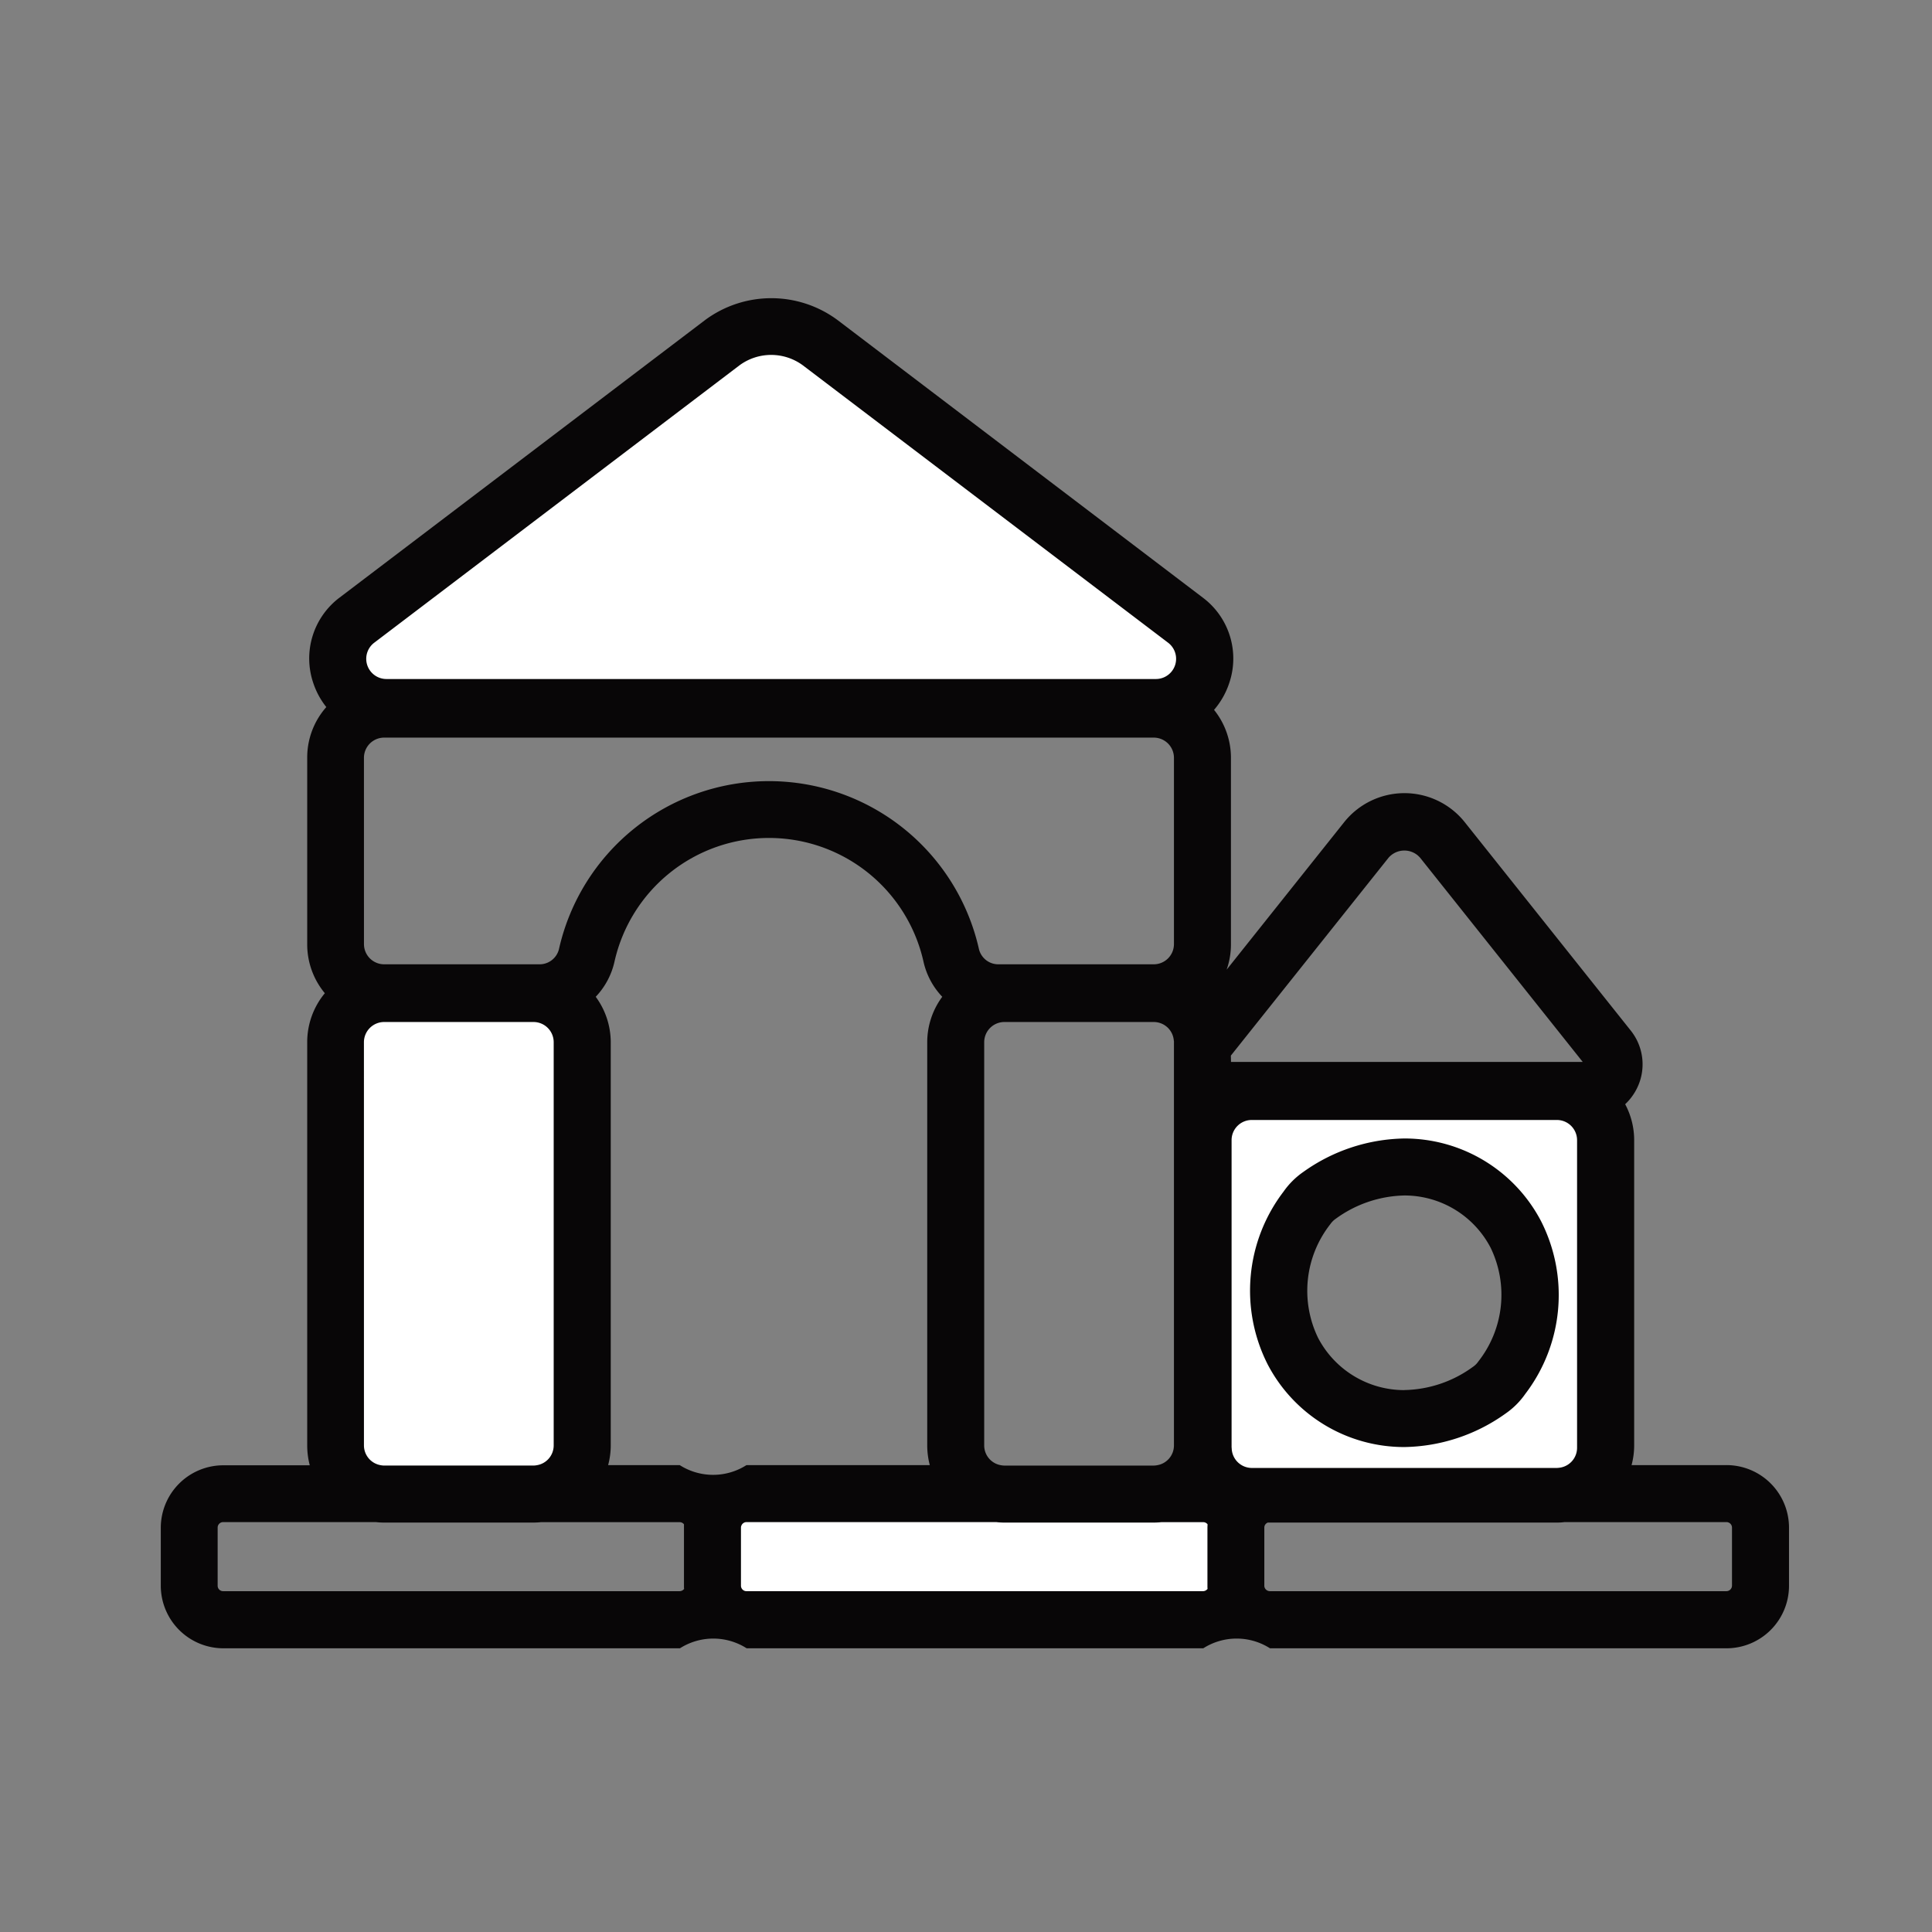
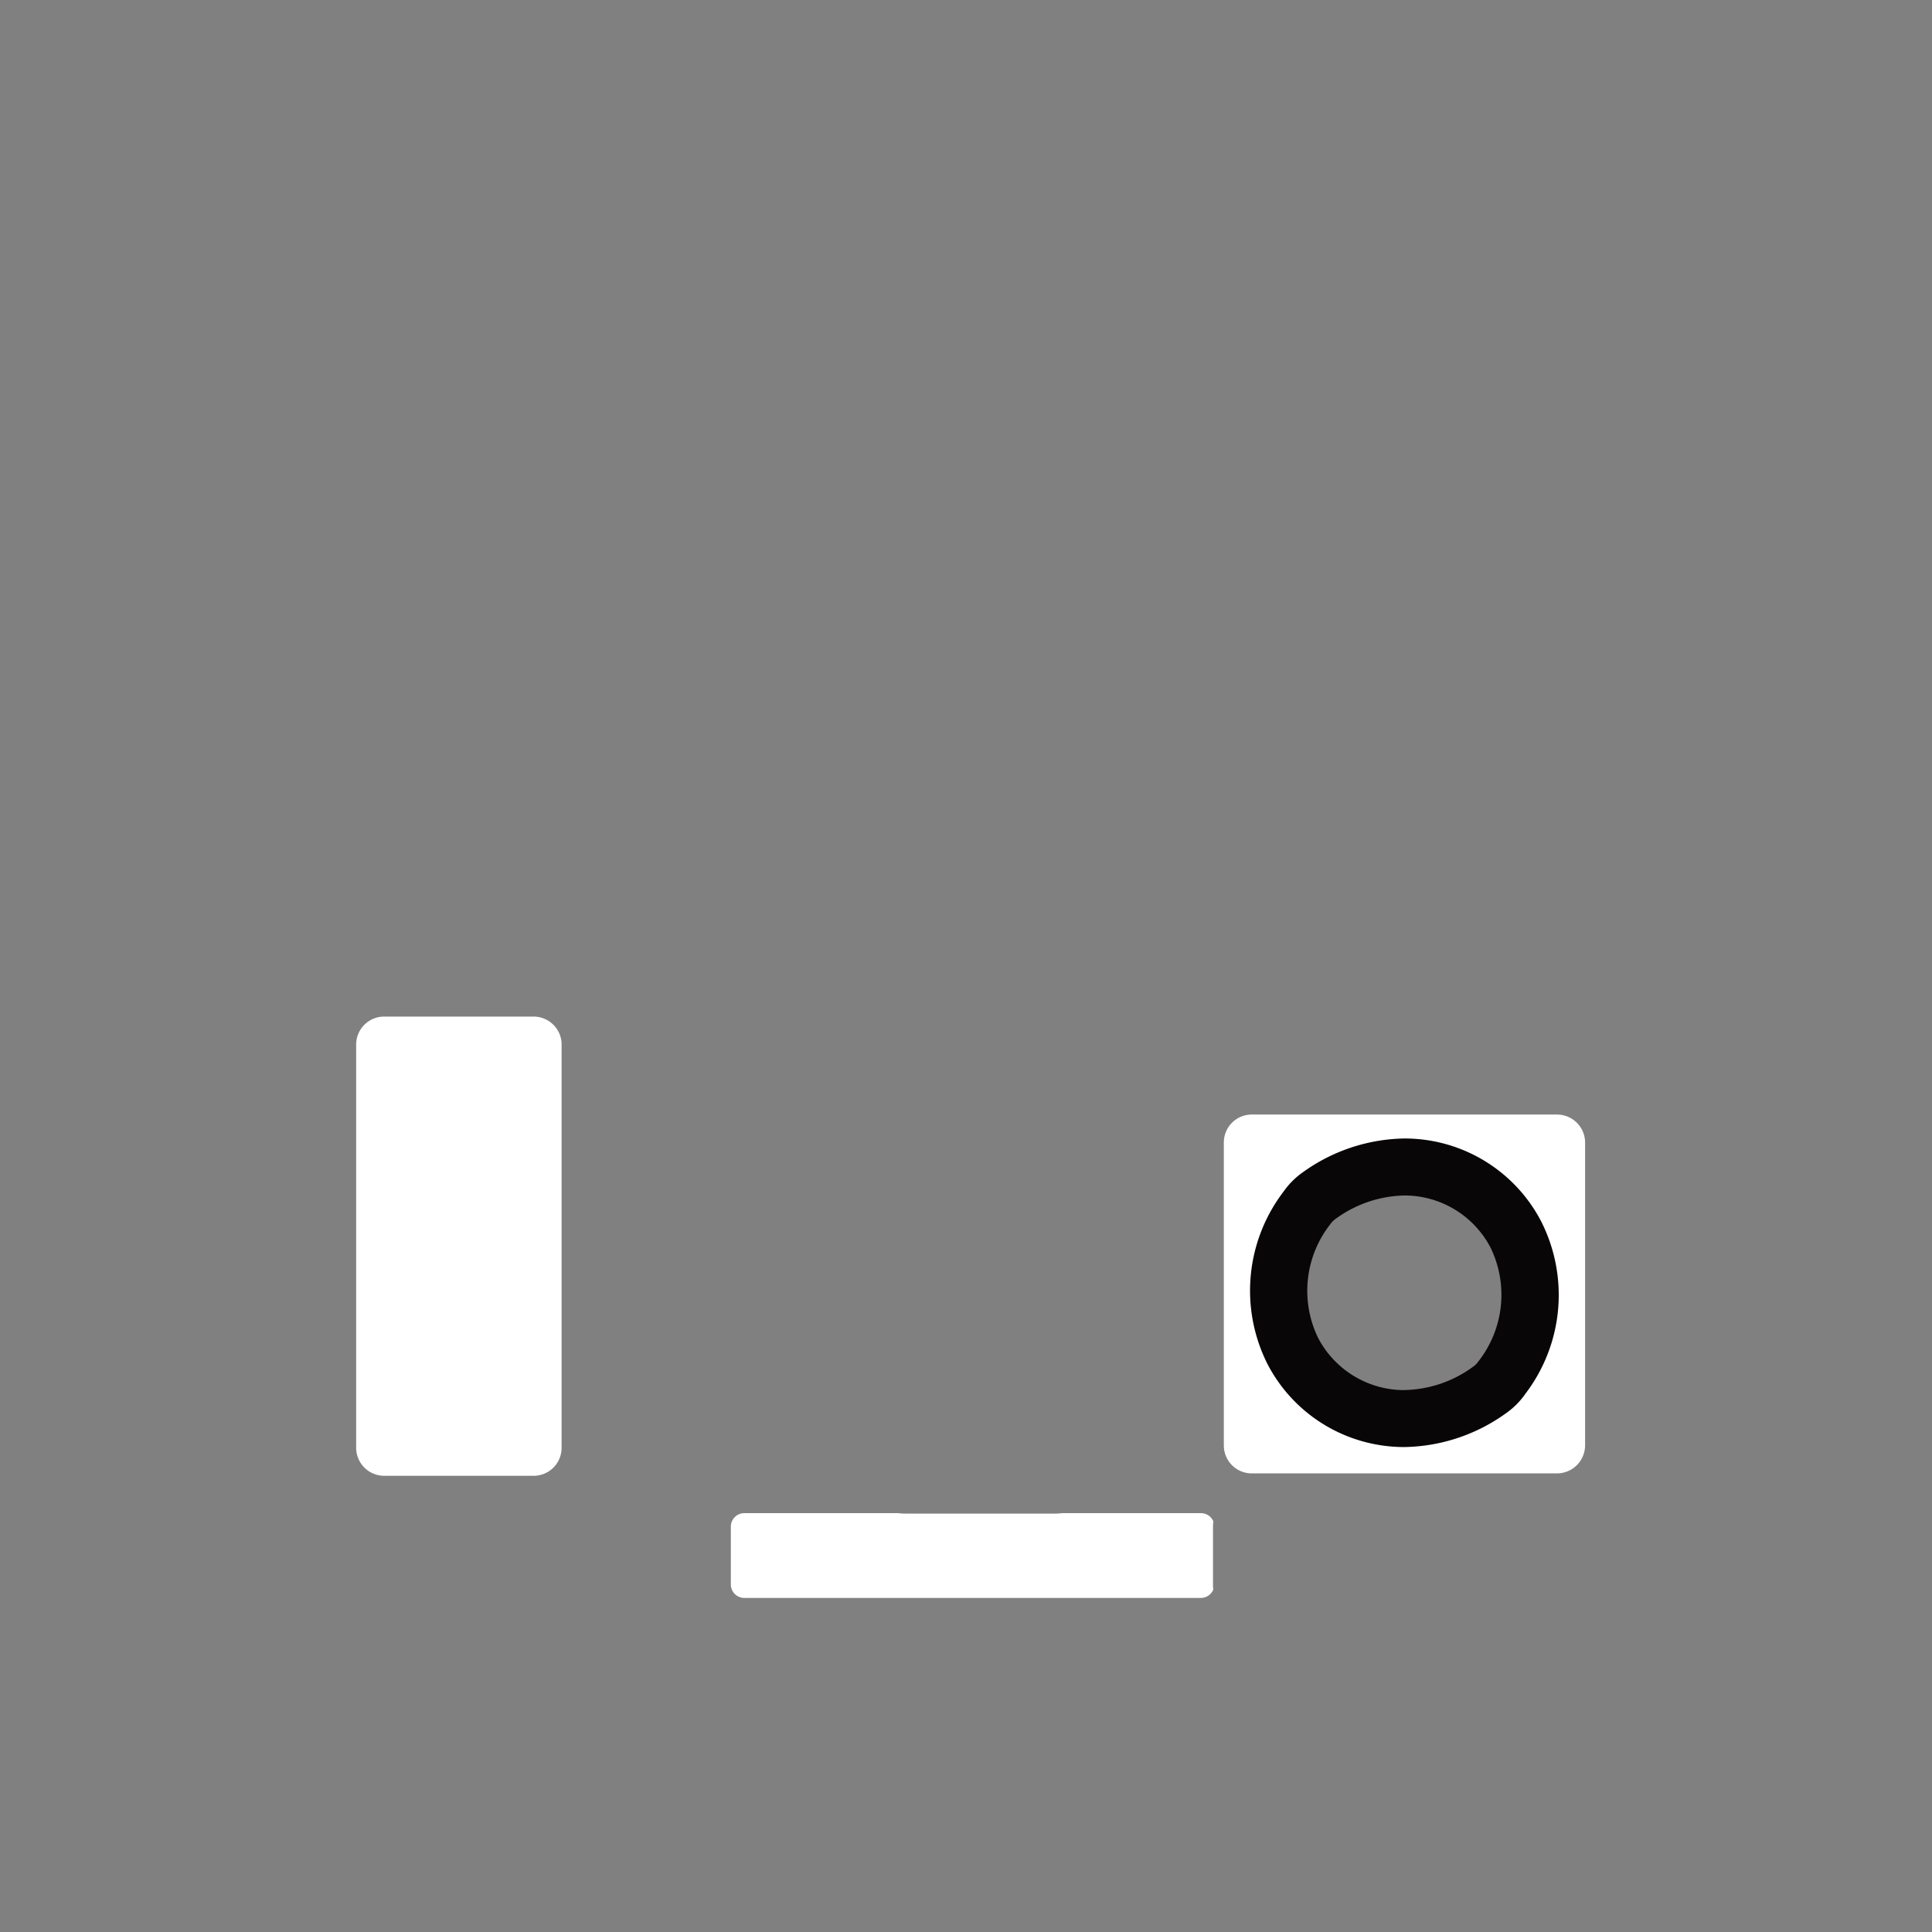
<svg xmlns="http://www.w3.org/2000/svg" width="90" height="90" viewBox="0 0 90 90">
  <rect x="0" y="0" width="90" height="90" fill="#808080" stroke="none" />
  <g id="icon-home_mono" transform="translate(-783 -100)">
    <g id="グループ_14641" data-name="グループ 14641" transform="translate(391.953 -209.836)">
      <path id="パス_399312" data-name="パス 399312" d="M409.711,334.44h-6.959a1.305,1.305,0,0,0-1.306,1.306v18.781a1.307,1.307,0,0,0,1.09,1.287,1.258,1.258,0,0,0,.215.019h6.959a1.229,1.229,0,0,0,.216-.019,1.3,1.3,0,0,0,1.09-1.287V335.746c0-.047,0-.1-.006-.144A1.308,1.308,0,0,0,409.711,334.44Z" transform="translate(6.192 22.752)" fill="#fff" />
      <path id="パス_399313" data-name="パス 399313" d="M429.514,342.23a.631.631,0,0,0-.578-.384h-6.462a3.214,3.214,0,0,1-.347.022h-6.959a3.215,3.215,0,0,1-.347-.022H407.66a.629.629,0,0,0-.625.625v2.7a.629.629,0,0,0,.625.625h21.273a.632.632,0,0,0,.575-.384c-.006-.078-.012-.159-.012-.241v-2.7C429.5,342.389,429.5,342.311,429.514,342.23Z" transform="translate(18.057 38.478)" fill="#fff" />
      <path id="パス_399314" data-name="パス 399314" d="M415.694,352.617h14.218a1.254,1.254,0,0,0,.215-.019,1.31,1.31,0,0,0,1.09-1.287V337.207a1.308,1.308,0,0,0-1.309-1.306H415.694a1.3,1.3,0,0,0-1.306,1.306v14.105A1.3,1.3,0,0,0,415.694,352.617Zm1.78-12.915a3.257,3.257,0,0,1,.828-.828,7.949,7.949,0,0,1,4.5-1.493,6.8,6.8,0,0,1,6.044,3.657,7.239,7.239,0,0,1-.715,7.665,3.259,3.259,0,0,1-.828.828,7.949,7.949,0,0,1-4.5,1.493,6.8,6.8,0,0,1-6.044-3.658,7.245,7.245,0,0,1,.718-7.665Z" transform="translate(33.67 25.855)" fill="#fff" />
-       <path id="パス_399315" data-name="パス 399315" d="M402.792,340.255h35.847a1.306,1.306,0,0,0,.793-2.346l-17.013-12.921a2.825,2.825,0,0,0-3.408,0L402,337.909a1.305,1.305,0,0,0,.79,2.346Z" transform="translate(6.259 1.468)" fill="#fff" />
      <path id="パス_399316" data-name="パス 399316" d="M415.445,352.192h14.217a.836.836,0,0,0,.153-.016.933.933,0,0,0,.784-.924V336.925a.941.941,0,0,0-.937-.943H415.445a.942.942,0,0,0-.94.943v14.327A.941.941,0,0,0,415.445,352.192Zm1.477-12.871a3.68,3.68,0,0,1,.921-.918,8.31,8.31,0,0,1,4.71-1.559,7.173,7.173,0,0,1,6.372,3.857,7.6,7.6,0,0,1-.74,8.039,3.613,3.613,0,0,1-.918.918,8.316,8.316,0,0,1-4.71,1.559,7.166,7.166,0,0,1-6.372-3.854,7.605,7.605,0,0,1,.737-8.039Z" transform="translate(33.919 26.027)" fill="none" />
      <path id="パス_399317" data-name="パス 399317" d="M420.156,346.172a5.59,5.59,0,0,0,3.2-1.084.975.975,0,0,0,.247-.247,5.036,5.036,0,0,0,.572-5.3,4.525,4.525,0,0,0-4.017-2.433,5.611,5.611,0,0,0-3.2,1.087.977.977,0,0,0-.247.247h0a5.028,5.028,0,0,0-.568,5.3A4.515,4.515,0,0,0,420.156,346.172Z" transform="translate(36.317 28.418)" fill="none" />
      <path id="パス_399318" data-name="パス 399318" d="M421.84,332.3l-7.346,9.22v.29h16.391l-7.574-9.511a.97.97,0,0,0-1.368-.1A.813.813,0,0,0,421.84,332.3Z" transform="translate(33.895 17.49)" fill="none" />
      <path id="パス_399319" data-name="パス 399319" d="M420.463,341.29a3.59,3.59,0,0,1,.7-2.118,3.472,3.472,0,0,1-.875-1.637,7.374,7.374,0,0,0-14.389,0,3.471,3.471,0,0,1-.875,1.637,3.569,3.569,0,0,1,.7,2.118V360.07a3.659,3.659,0,0,1-.119.921h3.336a2.893,2.893,0,0,0,3.108,0h8.545a3.52,3.52,0,0,1-.122-.921Z" transform="translate(13.781 17.096)" fill="none" />
      <path id="パス_399320" data-name="パス 399320" d="M428.915,342.081a.246.246,0,0,0-.2-.1h-1.949a3.232,3.232,0,0,1-.35.019h-6.956a3.276,3.276,0,0,1-.39-.022H407.445a.259.259,0,0,0-.241.159.273.273,0,0,0-.019.1v2.7a.285.285,0,0,0,.019.1.263.263,0,0,0,.238.159h21.273a.277.277,0,0,0,.2-.1c0-.056-.006-.106-.006-.162v-2.7C428.912,342.187,428.912,342.134,428.915,342.081Z" transform="translate(18.378 38.758)" fill="none" />
      <path id="パス_399321" data-name="パス 399321" d="M421.11,342.081a.252.252,0,0,0-.2-.1h-6.462a3.229,3.229,0,0,1-.35.019h-6.959a3.262,3.262,0,0,1-.387-.022h-7.115a.258.258,0,0,0-.256.259v2.7a.26.26,0,0,0,.256.259H420.91a.272.272,0,0,0,.2-.1c0-.056-.006-.106-.006-.162v-2.7C421.1,342.187,421.107,342.134,421.11,342.081Z" transform="translate(1.805 38.758)" fill="none" />
      <path id="パス_399322" data-name="パス 399322" d="M402.541,339.668h35.847a.94.94,0,0,0,.568-1.69L421.949,325.06a2.493,2.493,0,0,0-2.967,0l-17.01,12.918a.941.941,0,0,0,.569,1.69Z" transform="translate(6.51 1.795)" fill="none" />
      <path id="パス_399323" data-name="パス 399323" d="M402.35,355.166a1.258,1.258,0,0,0,.156.016h6.959a1.389,1.389,0,0,0,.156-.016.936.936,0,0,0,.784-.925V335.461a.941.941,0,0,0-.94-.94H402.5a.943.943,0,0,0-.94.94v18.781A.939.939,0,0,0,402.35,355.166Z" transform="translate(6.438 22.924)" fill="none" />
      <path id="パス_399324" data-name="パス 399324" d="M418.714,334.521h-6.959a.943.943,0,0,0-.94.94v18.781a.936.936,0,0,0,.784.925.854.854,0,0,0,.156.016h6.959a.915.915,0,0,0,.156-.016.934.934,0,0,0,.784-.925V335.461c0-.034,0-.069-.006-.1A.94.94,0,0,0,418.714,334.521Z" transform="translate(26.083 22.924)" fill="none" />
      <path id="パス_399325" data-name="パス 399325" d="M402.5,340.839h7.234a.93.93,0,0,0,.909-.7,10.026,10.026,0,0,1,19.568,0,.928.928,0,0,0,.912.7h7.23a.941.941,0,0,0,.94-.94v-8.68a.941.941,0,0,0-.94-.94H402.5a.943.943,0,0,0-.94.94v8.68A.943.943,0,0,0,402.5,340.839Z" transform="translate(6.438 13.917)" fill="none" />
      <path id="パス_399326" data-name="パス 399326" d="M436.525,341.979h-7.546a2.587,2.587,0,0,1-.35.022H415.155a.247.247,0,0,0-.162.237v2.7a.206.206,0,0,0,.019.1.253.253,0,0,0,.237.159h21.276a.255.255,0,0,0,.256-.256v-2.7a.259.259,0,0,0-.256-.262Z" transform="translate(34.952 38.761)" fill="none" />
-       <path id="パス_399327" data-name="パス 399327" d="M471.471,378.088h-4.42a3.525,3.525,0,0,0,.122-.921V362.952a3.56,3.56,0,0,0-.419-1.677,2.6,2.6,0,0,0,.556-.756,2.518,2.518,0,0,0-.3-2.68l-7.727-9.7a3.593,3.593,0,0,0-5.622,0l-5.472,6.868a3.554,3.554,0,0,0,.2-1.184v-8.68a3.559,3.559,0,0,0-.787-2.239,3.657,3.657,0,0,0,.7-1.227,3.545,3.545,0,0,0-1.231-4.007l-17.007-12.924a5.182,5.182,0,0,0-6.172,0l-17.013,12.918a3.548,3.548,0,0,0-1.231,4.01,3.632,3.632,0,0,0,.6,1.1,3.541,3.541,0,0,0-.89,2.361v8.68a3.561,3.561,0,0,0,.821,2.289,3.567,3.567,0,0,0-.821,2.289v18.781a3.675,3.675,0,0,0,.119.921h-4.029a2.914,2.914,0,0,0-2.911,2.911v2.7a2.919,2.919,0,0,0,2.911,2.914h21.273a2.893,2.893,0,0,1,3.108,0H447.1a2.892,2.892,0,0,1,3.108,0h21.267a2.914,2.914,0,0,0,2.911-2.914v-2.7a2.915,2.915,0,0,0-2.908-2.92Zm-62.992-38.311,17.01-12.918a2.488,2.488,0,0,1,2.964,0l17.01,12.918a.941.941,0,0,1-.568,1.69H409.05a.941.941,0,0,1-.571-1.69Zm-.478,5.36a.941.941,0,0,1,.94-.94h35.853a.941.941,0,0,1,.94.94v8.68a.941.941,0,0,1-.94.94h-7.23a.928.928,0,0,1-.912-.7,10.027,10.027,0,0,0-19.568,0,.928.928,0,0,1-.912.7h-7.23a.941.941,0,0,1-.94-.94Zm37.733,13.249v18.781a.934.934,0,0,1-.787.925.859.859,0,0,1-.156.016h-6.956a.856.856,0,0,1-.156-.016.933.933,0,0,1-.784-.925V358.385a.941.941,0,0,1,.94-.94h6.956a.937.937,0,0,1,.934.837c.006.034.009.069.012.1Zm-23.022,19.7h-3.336a3.52,3.52,0,0,0,.122-.921V358.385a3.583,3.583,0,0,0-.7-2.115,3.467,3.467,0,0,0,.875-1.64,7.376,7.376,0,0,1,14.393,0,3.468,3.468,0,0,0,.875,1.64,3.56,3.56,0,0,0-.7,2.115v18.781a3.652,3.652,0,0,0,.119.921H425.82a2.892,2.892,0,0,1-3.108,0ZM408,358.385a.943.943,0,0,1,.94-.94H415.9a.941.941,0,0,1,.94.94v18.781a.934.934,0,0,1-.784.925.915.915,0,0,1-.156.016h-6.959a.856.856,0,0,1-.156-.016.936.936,0,0,1-.784-.925Zm14.911,25.474a.263.263,0,0,1-.2.1H401.442a.253.253,0,0,1-.256-.256V381a.256.256,0,0,1,.256-.259h7.115a3.2,3.2,0,0,0,.387.022H415.9a3.21,3.21,0,0,0,.347-.019h6.462a.252.252,0,0,1,.2.1c0,.053,0,.106,0,.159v2.7c0,.047,0,.1.006.153Zm24.381,0a.263.263,0,0,1-.2.1H425.823a.255.255,0,0,1-.259-.256V381a.223.223,0,0,1,.022-.1.258.258,0,0,1,.238-.159h11.631a3.168,3.168,0,0,0,.387.022H444.8a3.209,3.209,0,0,0,.347-.019H447.1a.256.256,0,0,1,.2.1c0,.053-.006.106-.006.159v2.7a1.318,1.318,0,0,0,.006.156Zm1.093-24.849,7.346-9.217a.974.974,0,0,1,1.371-.1c.034.031.069.066.1.1l7.574,9.511H448.392Zm.034,18.269v-14.33a.939.939,0,0,1,.94-.94h14.214a.941.941,0,0,1,.94.94v14.33a.936.936,0,0,1-.784.924,1.29,1.29,0,0,1-.156.016H449.364a.941.941,0,0,1-.94-.94ZM471.73,383.7a.26.26,0,0,1-.256.259H450.2a.263.263,0,0,1-.237-.159.225.225,0,0,1-.019-.1V381a.269.269,0,0,1,.019-.1.259.259,0,0,1,.144-.137h13.471a2.6,2.6,0,0,0,.35-.022h7.546a.258.258,0,0,1,.256.259Z" fill="#080607" />
      <path id="パス_399328" data-name="パス 399328" d="M428.337,340.115a7.17,7.17,0,0,0-6.372-3.857,8.309,8.309,0,0,0-4.707,1.559,3.679,3.679,0,0,0-.921.918,7.6,7.6,0,0,0-.74,8.043,7.17,7.17,0,0,0,6.372,3.854,8.308,8.308,0,0,0,4.71-1.559,3.626,3.626,0,0,0,.922-.918A7.593,7.593,0,0,0,428.337,340.115Zm-6.372,7.865a4.531,4.531,0,0,1-4.017-2.433,5.023,5.023,0,0,1,.572-5.3h0a.977.977,0,0,1,.247-.247,5.616,5.616,0,0,1,3.2-1.087,4.524,4.524,0,0,1,4.017,2.433,5.023,5.023,0,0,1-.572,5.3.93.93,0,0,1-.247.247,5.58,5.58,0,0,1-3.2,1.084Z" transform="translate(34.501 26.613)" fill="#080607" />
    </g>
    <rect id="長方形_790" data-name="長方形 790" width="90" height="90" transform="translate(783 100)" fill="none" />
  </g>
</svg>